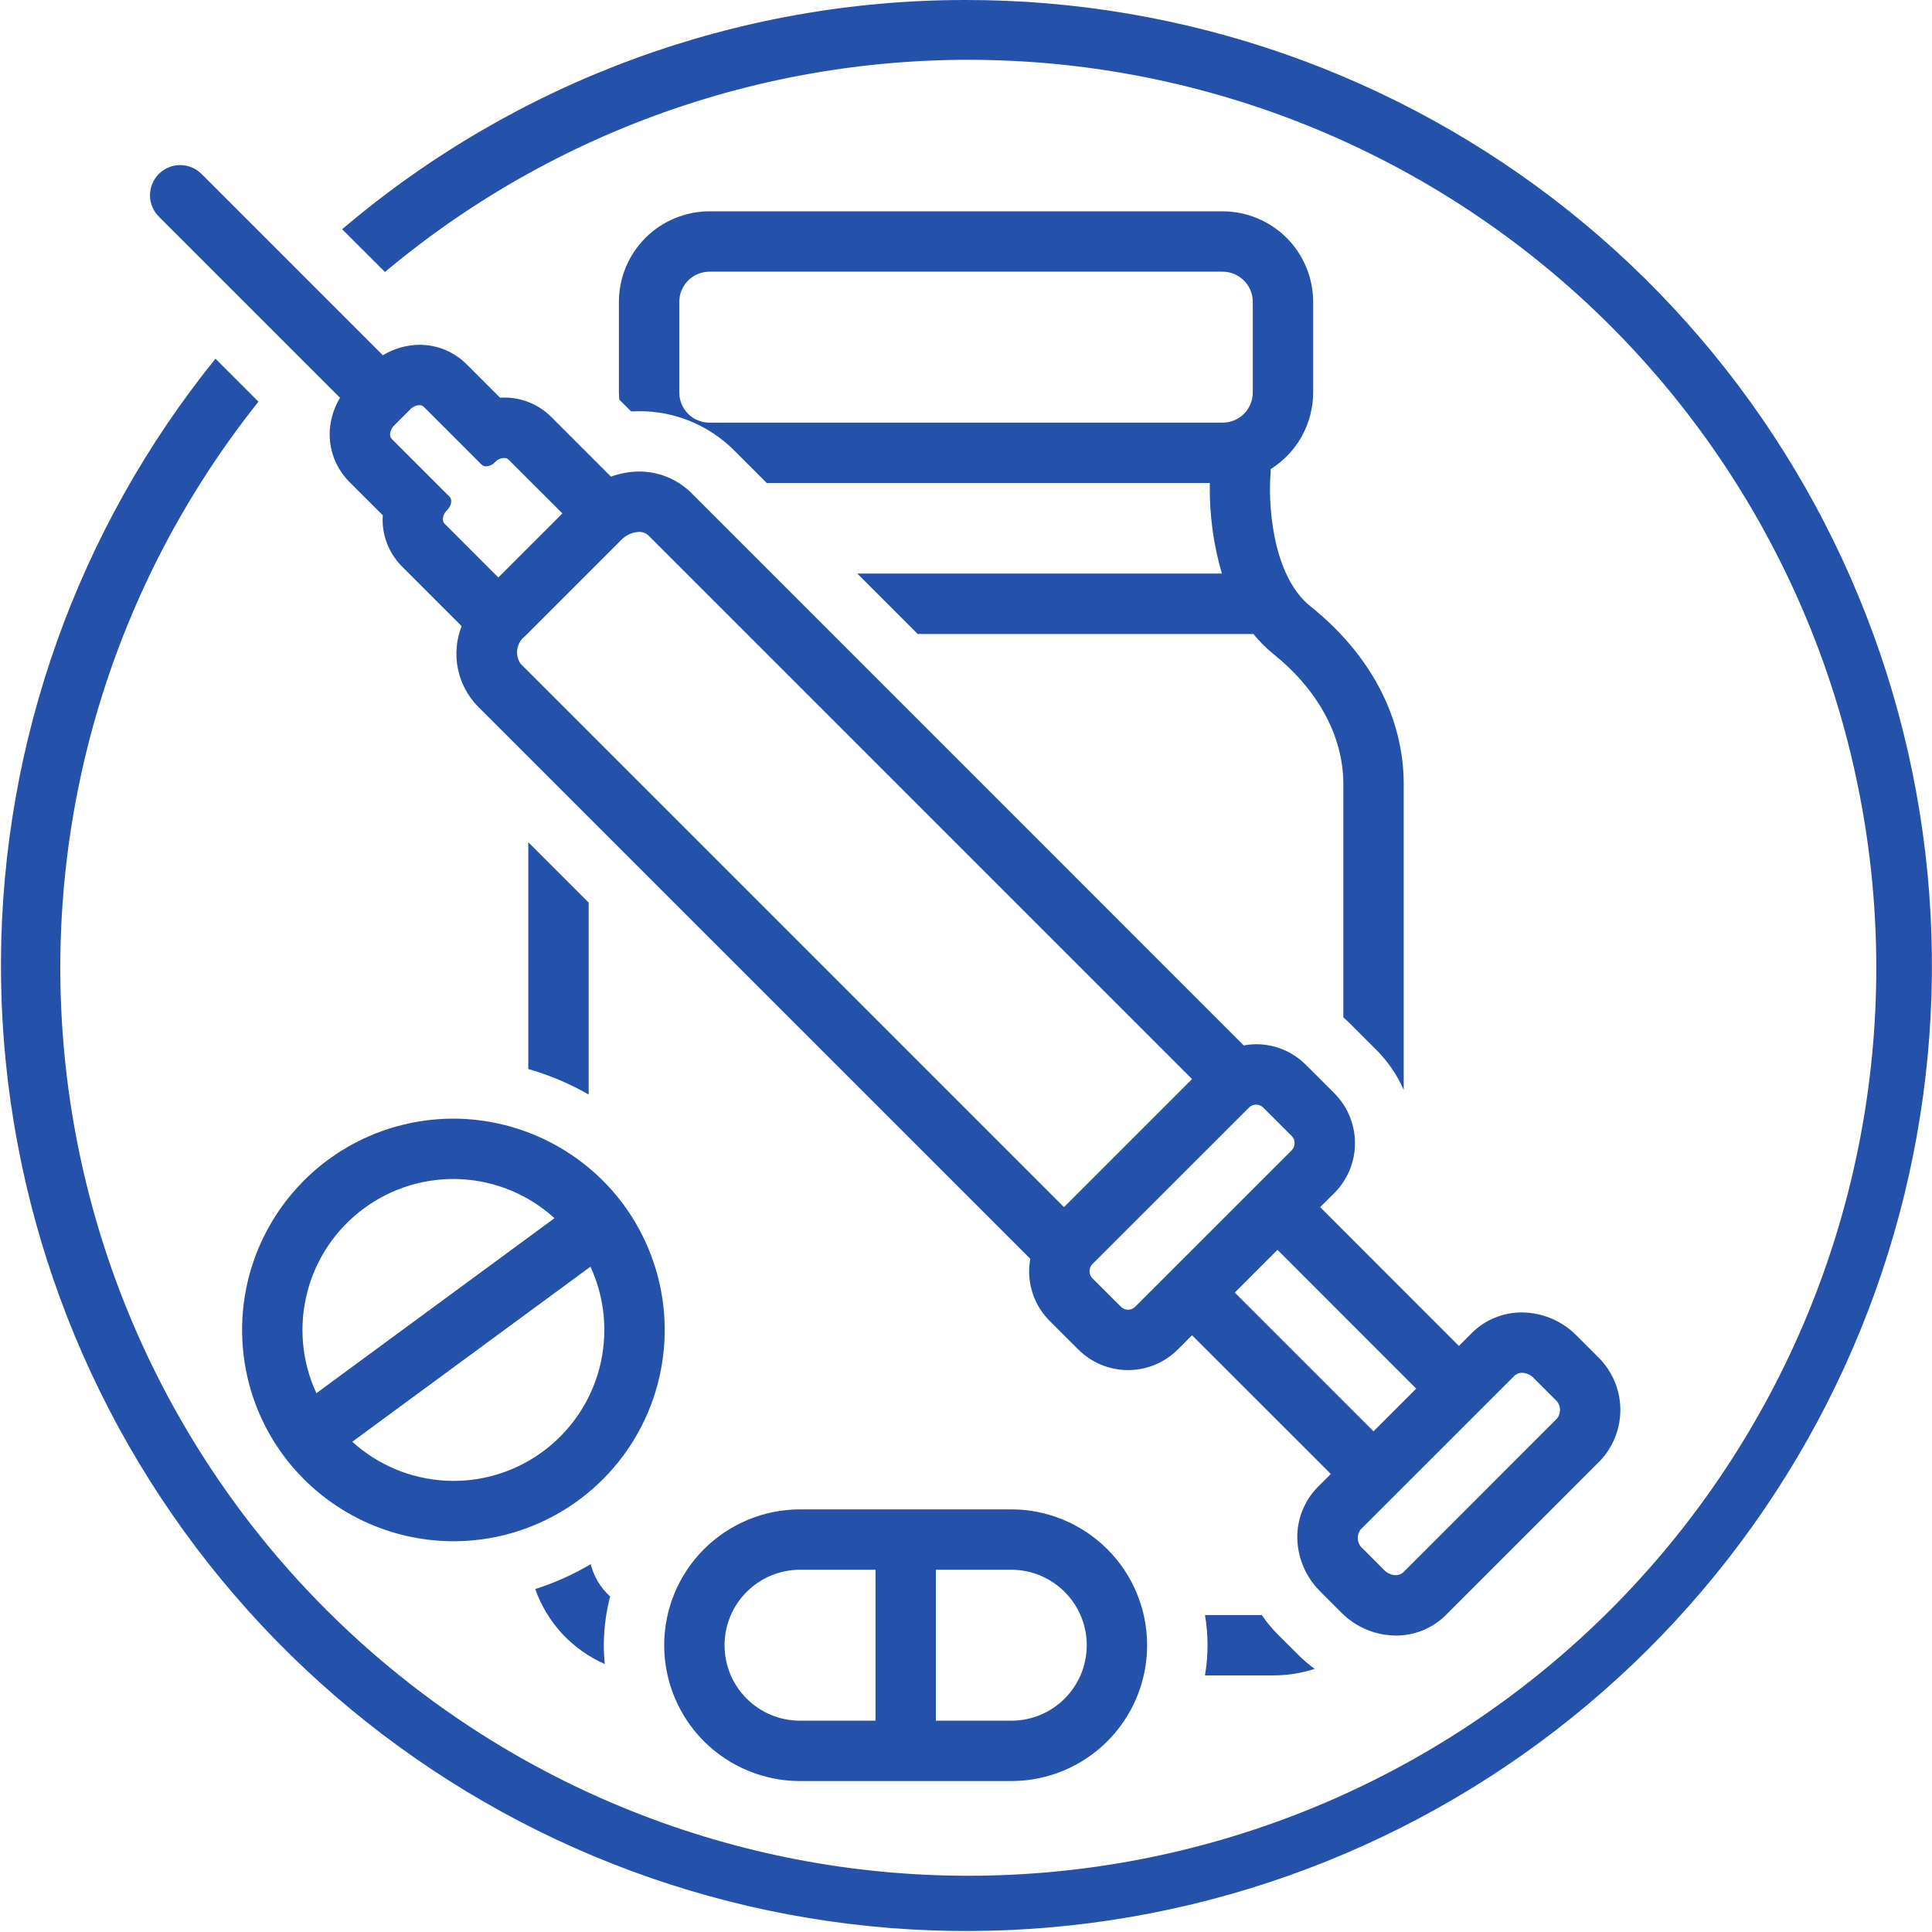
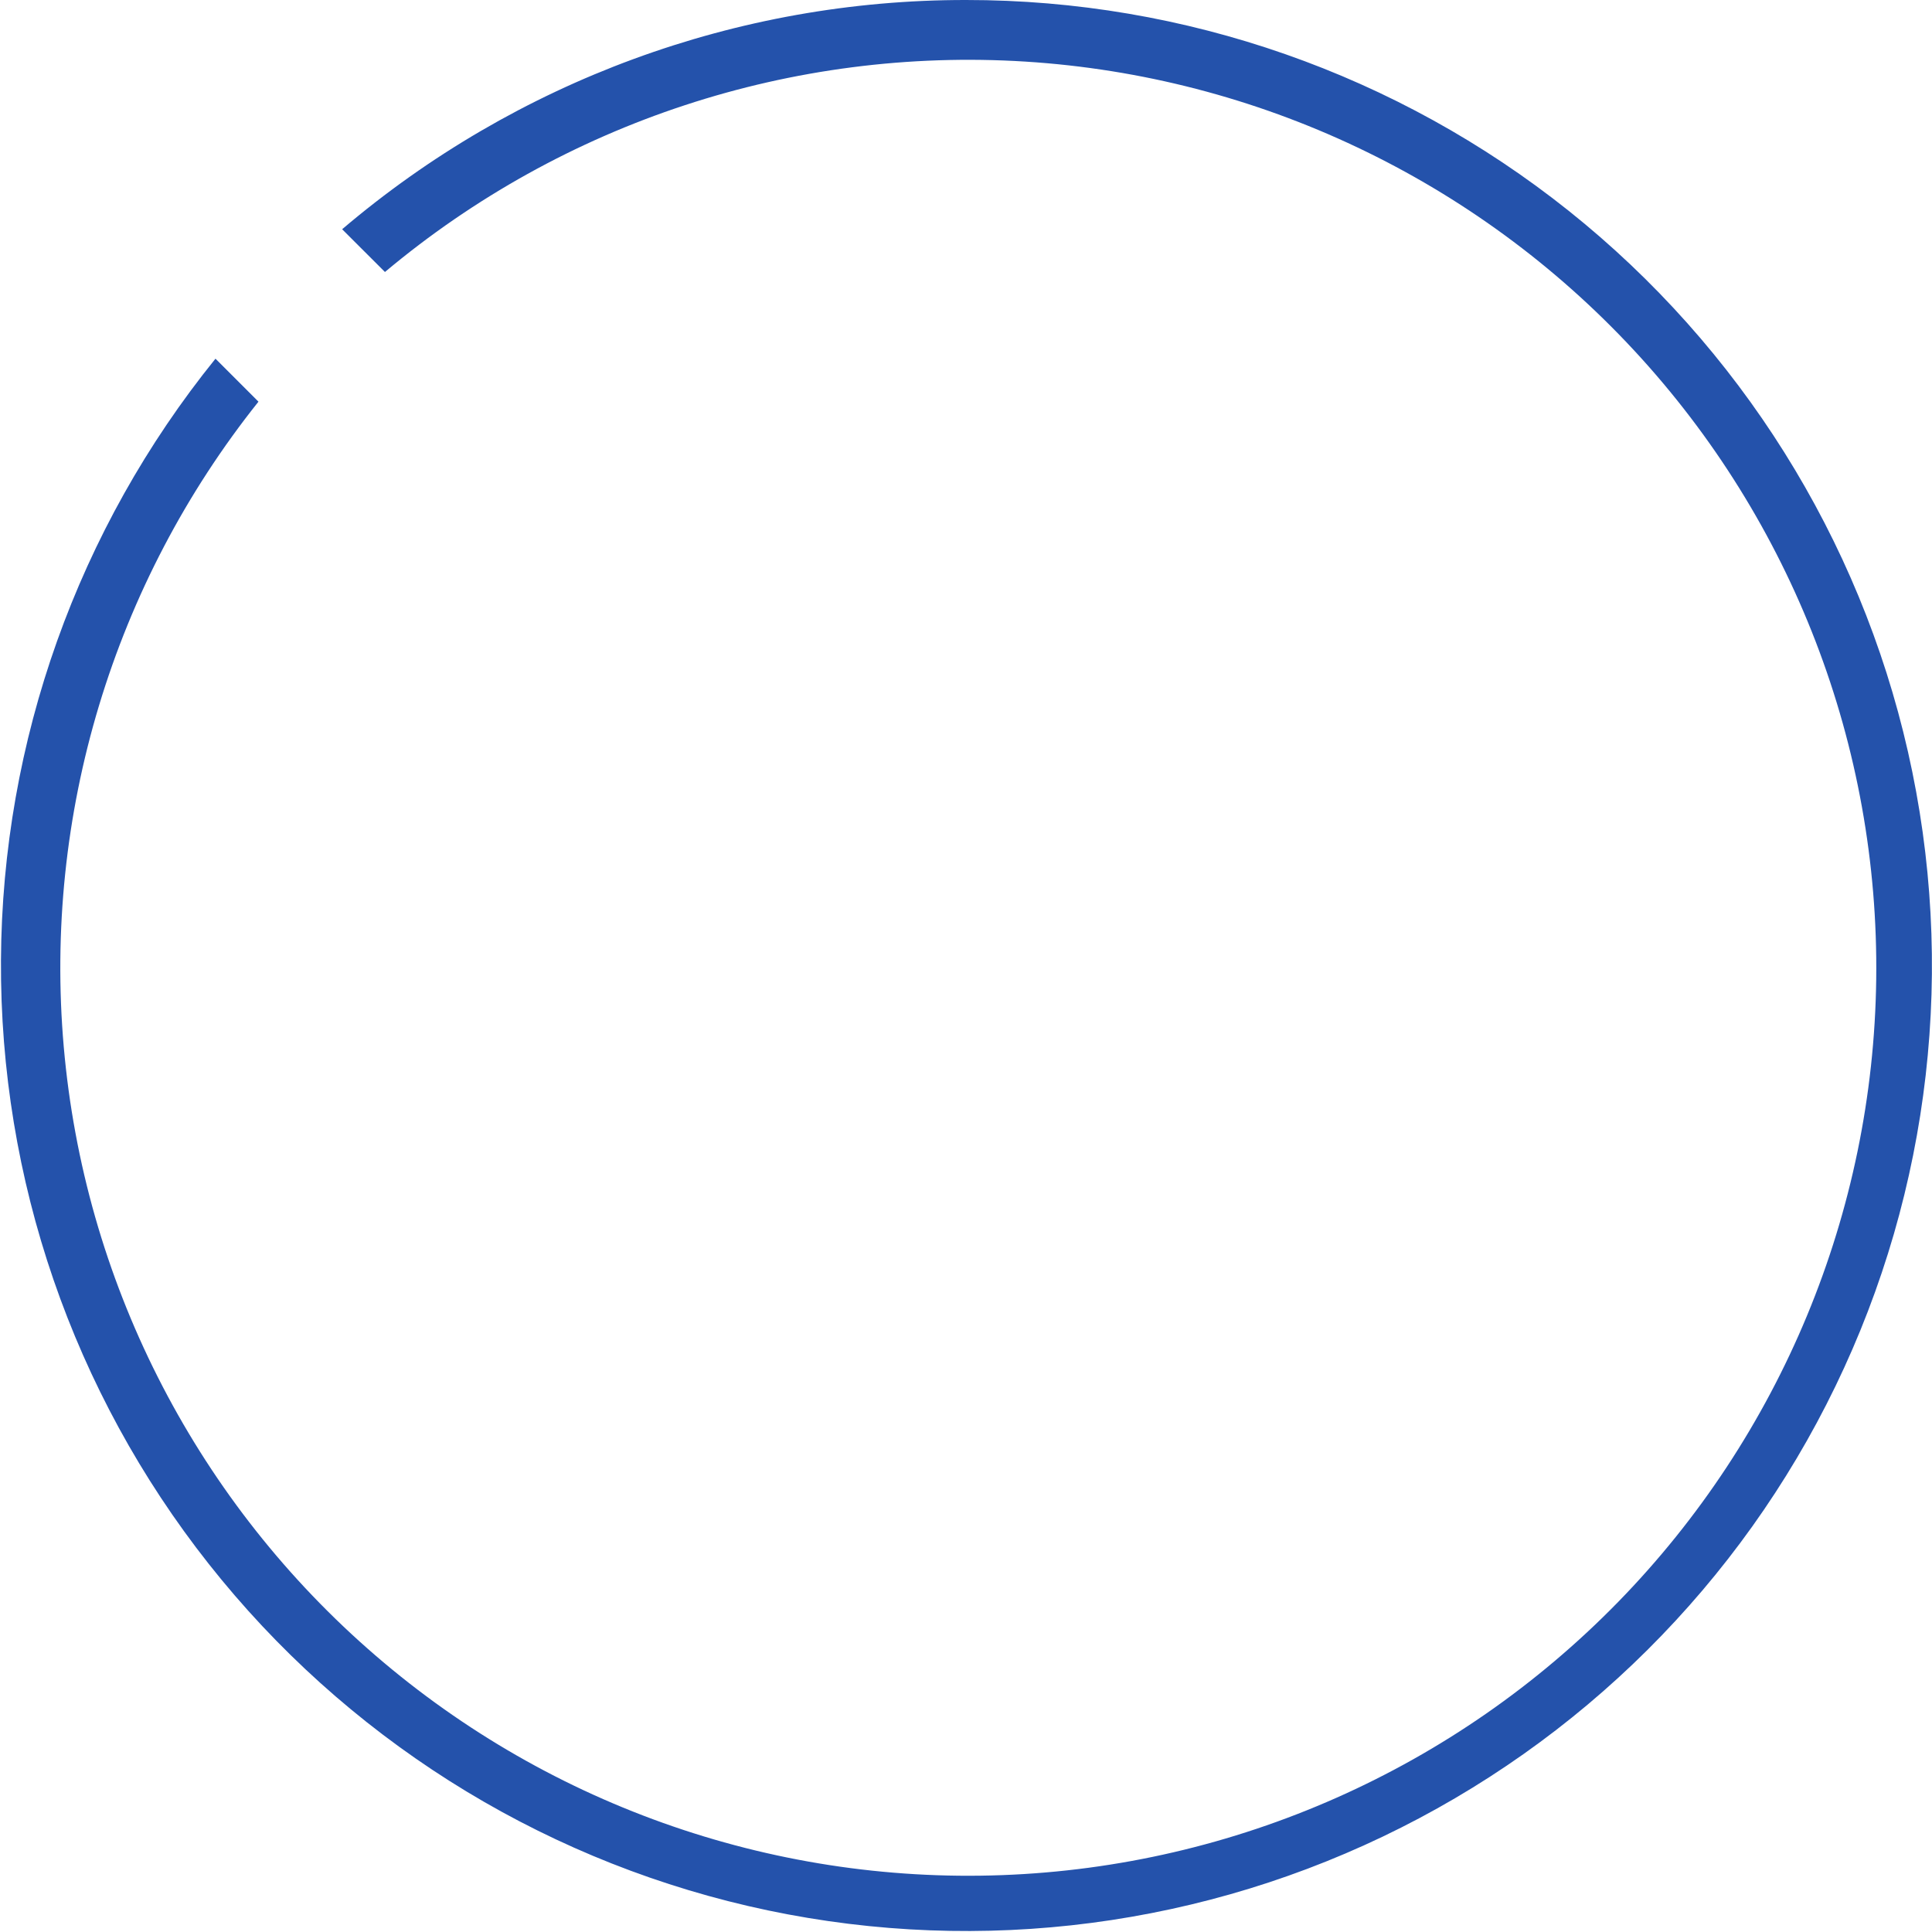
<svg xmlns="http://www.w3.org/2000/svg" width="32" height="32" viewBox="0 0 32 32" fill="none">
  <g clip-path="url(#clip0_7417_7408)">
    <path d="M15.999 3.71783e-06C12.213 -0.003 8.551 1.344 5.667 3.797L6.376 4.505C9.333 2.026 13.129 0.779 16.98 1.02C20.831 1.262 24.442 2.975 27.066 5.804C29.689 8.633 31.125 12.363 31.076 16.221C31.027 20.079 29.497 23.771 26.802 26.533C24.107 29.294 20.454 30.915 16.598 31.058C12.742 31.202 8.978 29.858 6.086 27.304C3.193 24.751 1.392 21.183 1.056 17.339C0.72 13.495 1.875 9.669 4.281 6.653L3.569 5.941C1.289 8.762 0.036 12.275 0.016 15.903C-0.004 19.53 1.209 23.057 3.458 25.904C5.706 28.75 8.856 30.748 12.389 31.569C15.923 32.39 19.63 31.985 22.903 30.42C26.176 28.856 28.82 26.226 30.401 22.96C31.982 19.695 32.405 15.99 31.602 12.452C30.8 8.915 28.818 5.755 25.983 3.492C23.147 1.23 19.627 -0.002 15.999 3.71783e-06Z" fill="#2452AB" />
-     <path d="M10.022 7.797L9.131 6.906C9.029 6.804 8.907 6.722 8.772 6.667C8.638 6.612 8.494 6.584 8.349 6.585C8.326 6.585 8.304 6.586 8.282 6.587L7.727 6.032C7.624 5.93 7.502 5.848 7.368 5.793C7.234 5.738 7.09 5.71 6.944 5.711C6.731 5.714 6.523 5.773 6.341 5.884L3.337 2.88C3.243 2.787 3.116 2.734 2.984 2.734C2.851 2.735 2.724 2.787 2.631 2.881C2.537 2.974 2.485 3.101 2.484 3.234C2.484 3.366 2.537 3.493 2.63 3.587L5.632 6.589C5.558 6.711 5.506 6.846 5.48 6.987C5.446 7.164 5.456 7.347 5.509 7.519C5.562 7.692 5.656 7.849 5.782 7.977L6.34 8.534C6.329 8.69 6.352 8.846 6.407 8.992C6.462 9.138 6.547 9.27 6.656 9.381L7.547 10.272L7.646 10.371C7.558 10.595 7.536 10.84 7.584 11.076C7.632 11.312 7.747 11.529 7.915 11.701L17.066 20.851C17.053 20.918 17.046 20.987 17.046 21.055C17.045 21.208 17.075 21.36 17.134 21.502C17.192 21.643 17.279 21.772 17.387 21.88L17.859 22.351C18.078 22.57 18.374 22.693 18.684 22.693C18.993 22.693 19.29 22.57 19.509 22.351L19.744 22.116L22.043 24.414L21.83 24.626C21.705 24.752 21.61 24.905 21.552 25.072C21.494 25.24 21.474 25.419 21.495 25.595C21.529 25.884 21.659 26.153 21.866 26.358L22.219 26.712C22.457 26.951 22.78 27.087 23.118 27.09C23.273 27.091 23.426 27.061 23.569 27.002C23.712 26.943 23.842 26.857 23.952 26.747L26.497 24.201C26.722 23.967 26.844 23.653 26.838 23.328C26.831 23.004 26.696 22.695 26.462 22.47L26.108 22.116C25.87 21.877 25.547 21.741 25.21 21.738C25.055 21.737 24.902 21.767 24.759 21.826C24.615 21.884 24.485 21.971 24.376 22.081L24.164 22.293L21.866 19.994L22.102 19.759C22.32 19.54 22.443 19.243 22.443 18.934C22.443 18.625 22.32 18.328 22.102 18.109L21.63 17.637C21.522 17.529 21.393 17.443 21.252 17.384C21.11 17.325 20.958 17.295 20.805 17.296C20.737 17.296 20.668 17.303 20.601 17.316L11.451 8.165C11.337 8.052 11.201 7.962 11.052 7.901C10.902 7.84 10.743 7.809 10.582 7.81C10.424 7.812 10.268 7.84 10.12 7.895L10.022 7.797ZM7.364 8.674C7.313 8.624 7.331 8.523 7.404 8.45C7.478 8.377 7.496 8.276 7.445 8.226L6.489 7.27C6.439 7.219 6.457 7.119 6.53 7.045L6.796 6.78C6.834 6.739 6.888 6.714 6.944 6.711C6.958 6.71 6.972 6.713 6.985 6.717C6.998 6.722 7.01 6.73 7.02 6.739L7.976 7.695C7.986 7.705 7.998 7.712 8.011 7.717C8.024 7.722 8.037 7.724 8.051 7.724C8.108 7.721 8.161 7.696 8.2 7.654C8.239 7.613 8.292 7.588 8.349 7.585C8.363 7.584 8.376 7.587 8.389 7.592C8.402 7.596 8.414 7.604 8.424 7.614L9.315 8.504L8.254 9.565L7.364 8.674ZM25.083 22.788C25.1 22.771 25.12 22.759 25.142 22.75C25.163 22.741 25.187 22.737 25.21 22.738C25.282 22.74 25.351 22.771 25.401 22.823L25.755 23.177C25.801 23.215 25.831 23.269 25.837 23.328C25.844 23.388 25.827 23.447 25.79 23.494L23.245 26.04C23.228 26.056 23.208 26.069 23.186 26.078C23.164 26.086 23.141 26.09 23.118 26.09C23.045 26.088 22.977 26.057 22.926 26.005L22.573 25.651C22.526 25.613 22.497 25.559 22.49 25.499C22.484 25.44 22.501 25.38 22.537 25.333L25.083 22.788ZM23.457 23L22.75 23.707L20.452 21.409L21.159 20.701L23.457 23ZM20.687 18.345C20.718 18.313 20.761 18.296 20.805 18.296C20.849 18.296 20.892 18.313 20.923 18.345L21.395 18.816C21.41 18.831 21.422 18.85 21.431 18.87C21.439 18.89 21.443 18.912 21.443 18.934C21.443 18.956 21.439 18.977 21.431 18.997C21.422 19.018 21.41 19.036 21.395 19.052L18.802 21.644C18.77 21.676 18.728 21.693 18.684 21.693C18.64 21.693 18.597 21.676 18.566 21.644L18.094 21.173C18.079 21.157 18.067 21.139 18.058 21.119C18.05 21.099 18.046 21.077 18.046 21.055C18.046 21.033 18.05 21.012 18.058 20.991C18.067 20.971 18.079 20.953 18.094 20.937L20.687 18.345ZM10.582 8.81C10.611 8.809 10.641 8.814 10.669 8.825C10.697 8.836 10.722 8.852 10.744 8.873L19.744 17.873L17.623 19.994L8.622 10.993C8.574 10.922 8.554 10.836 8.568 10.751C8.582 10.666 8.627 10.589 8.696 10.537L10.287 8.946C10.364 8.864 10.469 8.816 10.582 8.81ZM10.33 19.955C10.003 19.513 9.578 19.154 9.088 18.906C8.598 18.659 8.057 18.529 7.508 18.528C6.861 18.529 6.226 18.708 5.675 19.047C5.124 19.386 4.678 19.872 4.386 20.449C4.094 21.026 3.968 21.673 4.022 22.318C4.075 22.963 4.306 23.58 4.69 24.101C5.016 24.543 5.441 24.902 5.931 25.15C6.421 25.398 6.962 25.527 7.512 25.528C8.159 25.528 8.793 25.348 9.344 25.009C9.895 24.67 10.341 24.185 10.633 23.608C10.925 23.03 11.051 22.383 10.998 21.738C10.944 21.094 10.713 20.477 10.33 19.955ZM6.029 20.014C6.493 19.672 7.06 19.502 7.636 19.531C8.211 19.561 8.758 19.789 9.184 20.177L5.24 23.076C4.998 22.553 4.945 21.963 5.089 21.405C5.232 20.847 5.565 20.355 6.029 20.014ZM8.99 24.043C8.527 24.384 7.959 24.555 7.384 24.525C6.808 24.495 6.261 24.267 5.835 23.88L9.78 20.98C10.021 21.503 10.074 22.094 9.931 22.652C9.787 23.21 9.455 23.701 8.99 24.043ZM13.251 29.5H16.75C17.347 29.5 17.919 29.263 18.341 28.841C18.763 28.419 19 27.847 19 27.25C19 26.654 18.763 26.081 18.341 25.66C17.919 25.238 17.347 25 16.75 25H13.251C12.654 25 12.082 25.238 11.659 25.66C11.238 26.081 11.001 26.654 11.001 27.25C11.001 27.847 11.238 28.419 11.659 28.841C12.082 29.263 12.654 29.5 13.251 29.5ZM15.501 26H16.75C17.082 26 17.4 26.132 17.634 26.367C17.869 26.601 18 26.919 18 27.25C18 27.582 17.869 27.9 17.634 28.134C17.4 28.369 17.082 28.5 16.75 28.5H15.501V26ZM13.251 26H14.501V28.5H13.251C12.919 28.5 12.601 28.369 12.367 28.134C12.132 27.9 12.001 27.582 12.001 27.25C12.001 26.919 12.132 26.601 12.367 26.367C12.601 26.132 12.919 26 13.251 26ZM21.046 7.77C21.261 7.635 21.439 7.448 21.562 7.226C21.685 7.004 21.75 6.754 21.75 6.5V5C21.75 4.603 21.592 4.222 21.311 3.94C21.029 3.659 20.648 3.501 20.25 3.5H11.751C11.353 3.501 10.972 3.659 10.69 3.94C10.409 4.222 10.251 4.603 10.251 5V6.5C10.251 6.541 10.255 6.58 10.258 6.619L10.453 6.814C10.496 6.812 10.539 6.811 10.581 6.811C10.874 6.809 11.164 6.865 11.435 6.977C11.705 7.088 11.951 7.252 12.158 7.458L12.7 8H20.038C20.029 8.508 20.096 9.014 20.238 9.5H14.2L15.2 10.501H20.75C20.753 10.501 20.756 10.5 20.759 10.5C20.855 10.618 20.963 10.727 21.081 10.824C21.803 11.401 22.25 12.166 22.25 12.989V16.851C22.279 16.877 22.309 16.902 22.337 16.93L22.809 17.402C22.995 17.591 23.145 17.812 23.25 18.054V12.989C23.25 11.886 22.702 10.84 21.706 10.043C21.05 9.518 21.006 8.277 21.045 7.844C21.047 7.819 21.045 7.795 21.046 7.77ZM20.75 6.5C20.75 6.633 20.698 6.76 20.604 6.854C20.51 6.948 20.383 7 20.25 7H11.751C11.618 7 11.491 6.948 11.397 6.854C11.303 6.76 11.251 6.633 11.251 6.5V5C11.251 4.868 11.303 4.741 11.397 4.647C11.491 4.553 11.618 4.5 11.751 4.5H20.25C20.383 4.5 20.51 4.553 20.604 4.647C20.698 4.741 20.75 4.868 20.75 5V6.5ZM21.093 27.75C21.325 27.75 21.555 27.713 21.775 27.642C21.682 27.574 21.595 27.5 21.513 27.419L21.158 27.065C21.062 26.968 20.976 26.863 20.899 26.75H19.958C20.015 27.081 20.015 27.42 19.958 27.75H21.093ZM8.75 13.95V17.706C9.1 17.806 9.435 17.948 9.75 18.129V14.95L8.75 13.95ZM9.784 25.908C9.494 26.079 9.186 26.218 8.865 26.319C8.962 26.594 9.114 26.846 9.312 27.06C9.51 27.273 9.75 27.444 10.016 27.561C10.007 27.459 10.001 27.355 10.001 27.25C10.002 26.978 10.037 26.707 10.106 26.443C9.948 26.3 9.836 26.114 9.784 25.908Z" fill="#2452AB" />
  </g>
  <defs>
    <clipPath id="clip0_7417_7408">
      <rect width="32" height="32" fill="white" />
    </clipPath>
  </defs>
</svg>